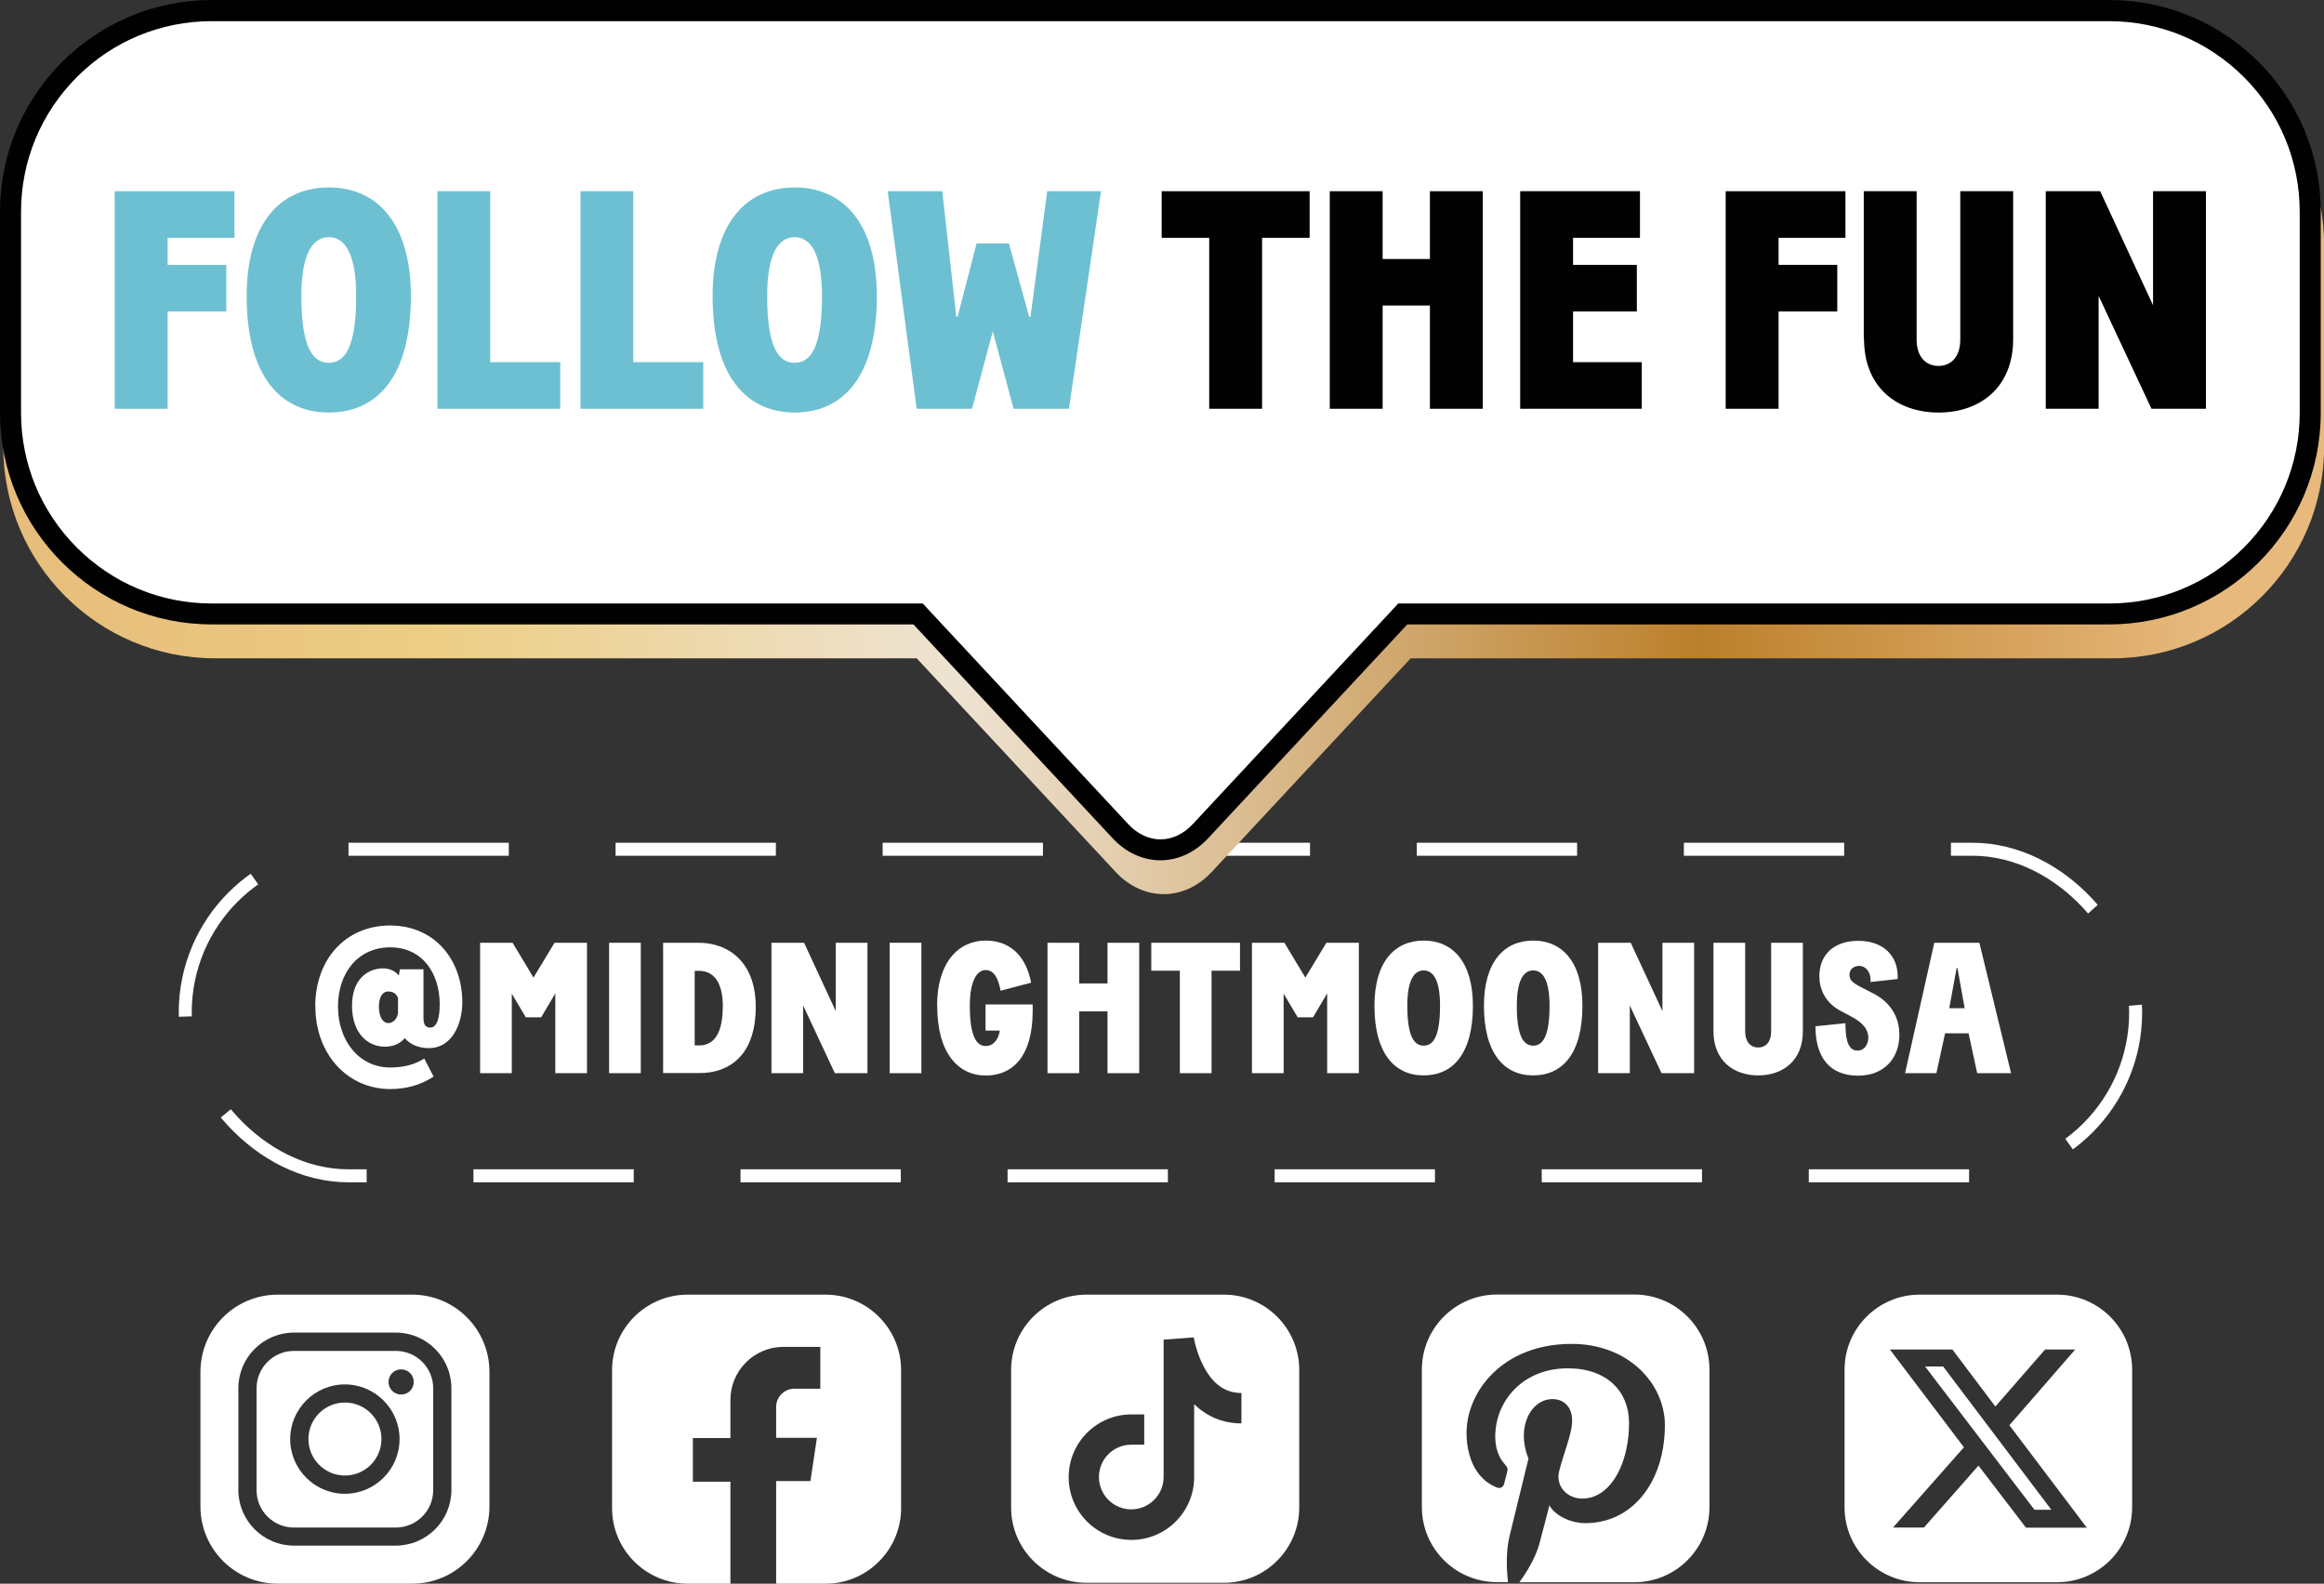
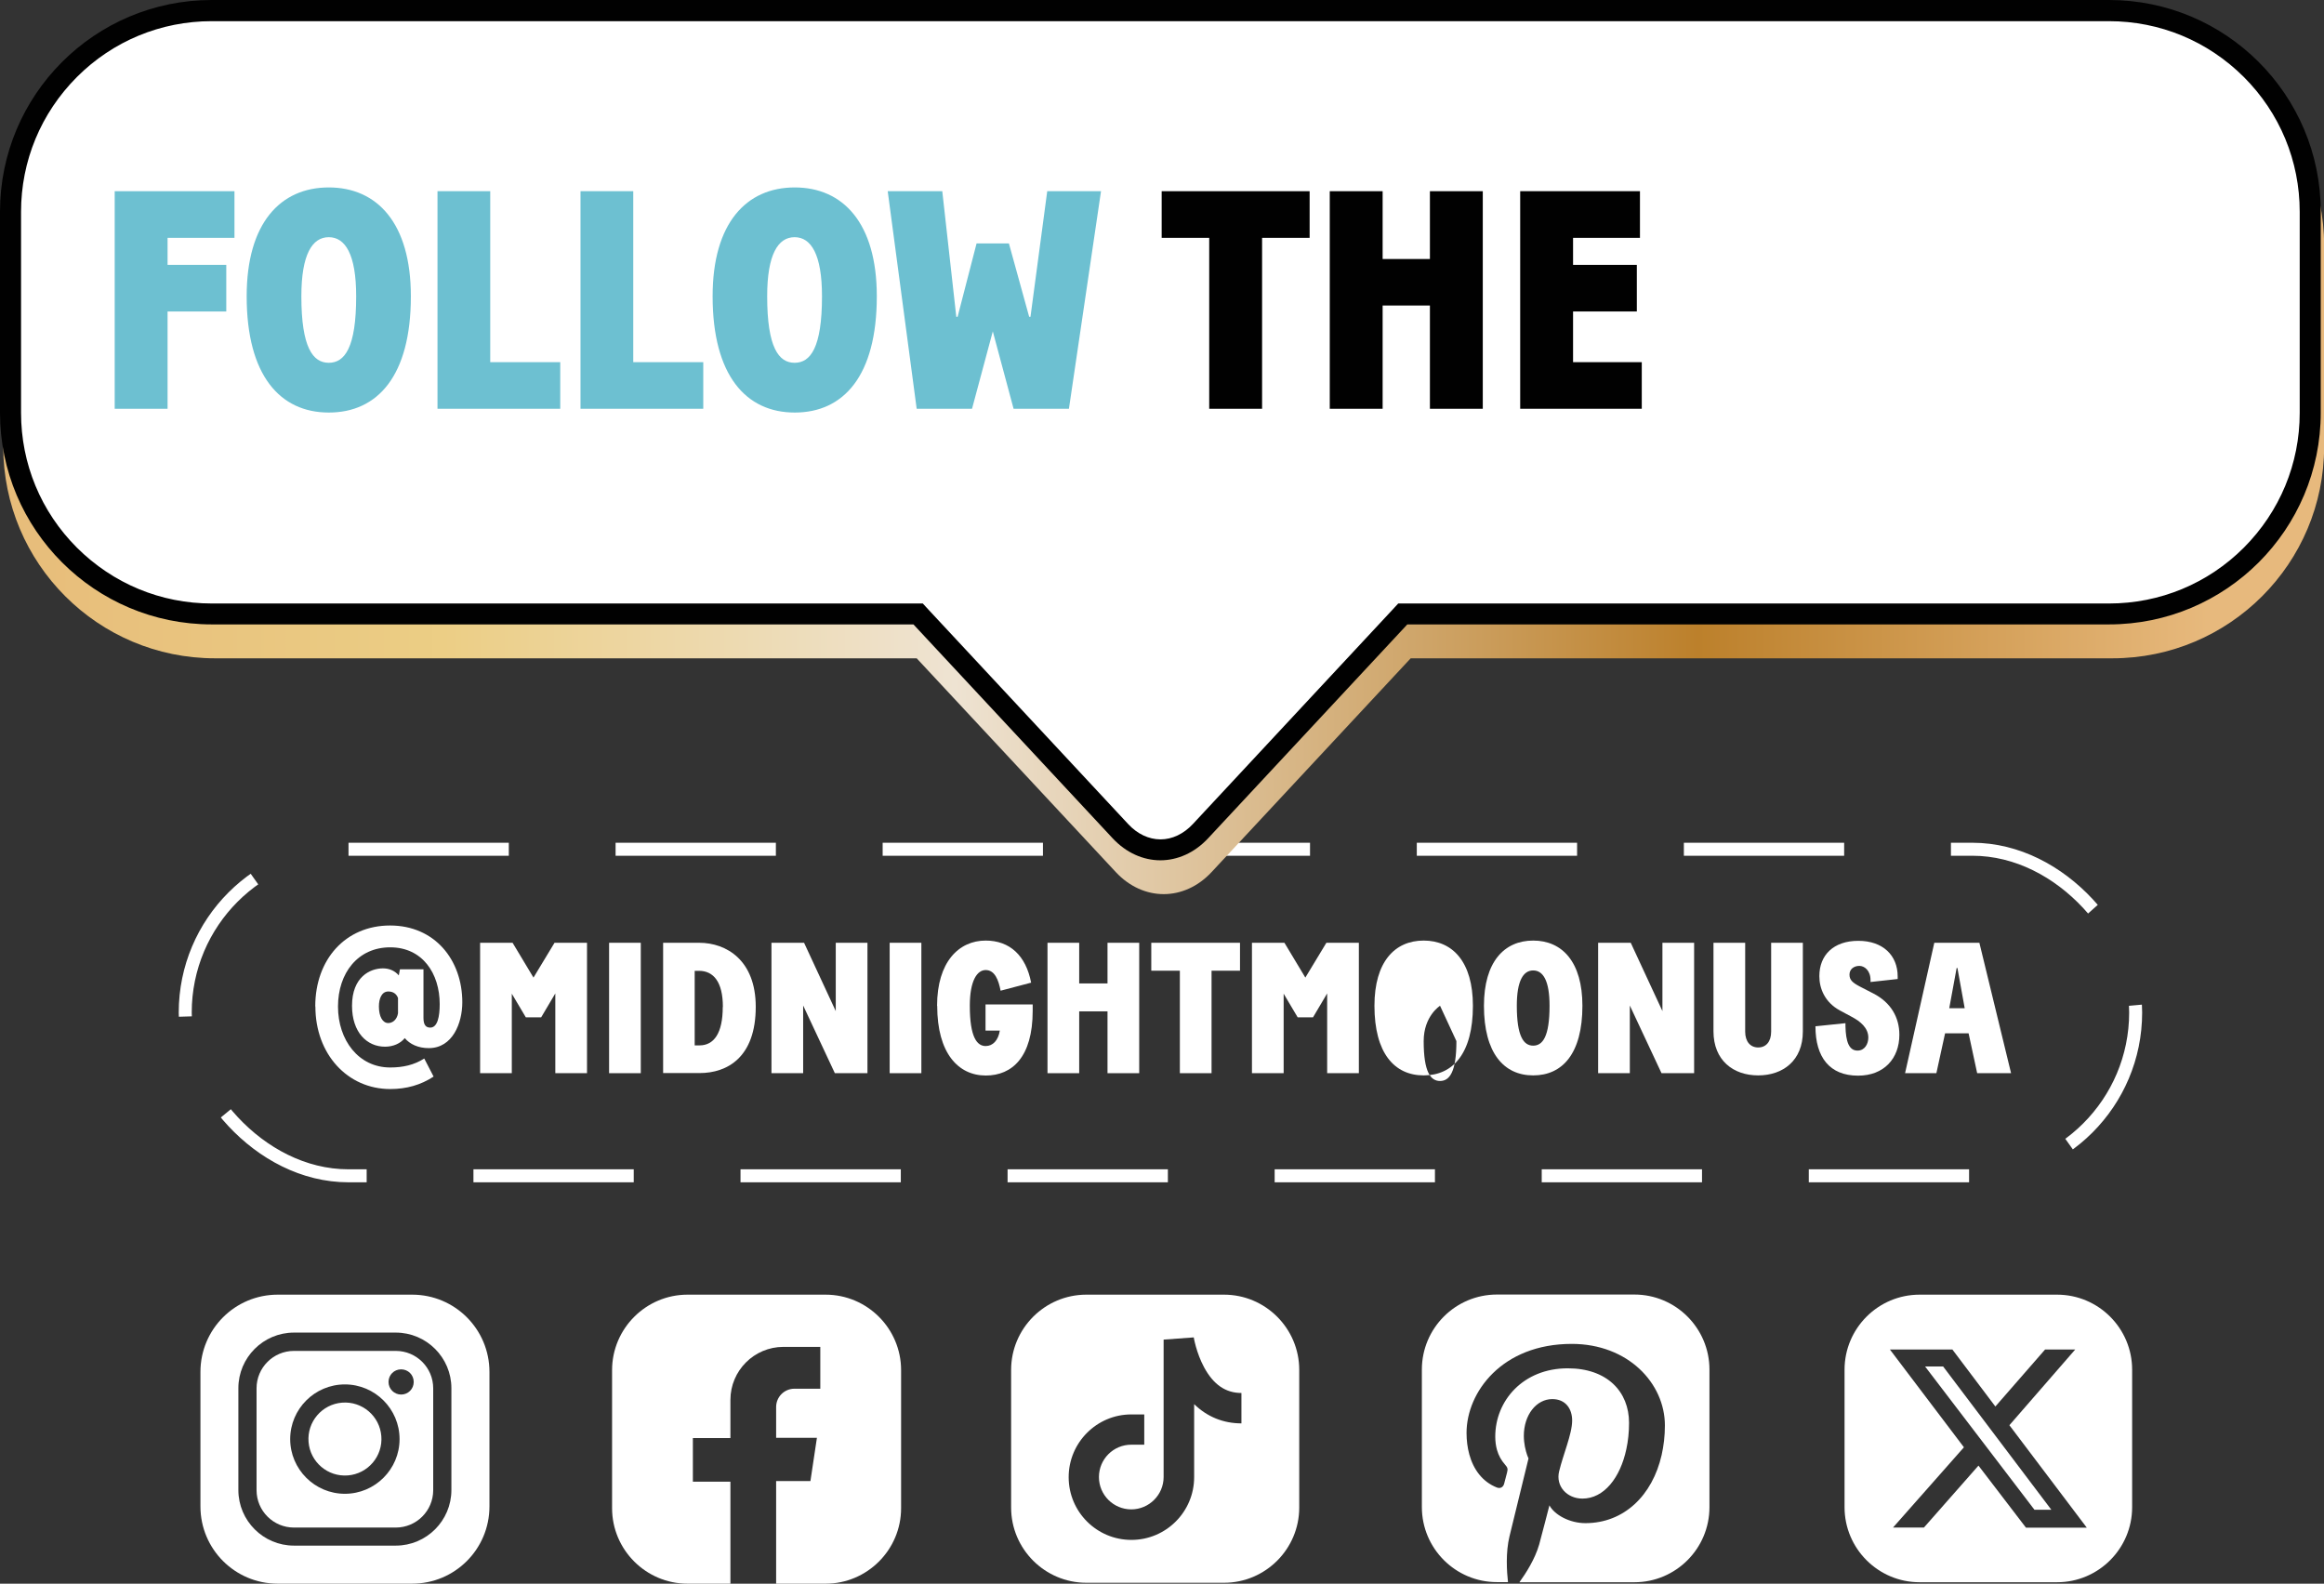
<svg xmlns="http://www.w3.org/2000/svg" id="Layer_2" data-name="Layer 2" viewBox="0 0 178.91 121.92" width="178.91" height="121.92">
  <rect x="0" y="0" width="178.91" height="121.92" fill="#333333" stroke="none" />
  <defs>
    <style>
      .cls-1 {
        fill: url(#Polished_Brass_3);
      }

      .cls-2 {
        fill: #010101;
      }

      .cls-3 {
        fill: none;
        stroke: #fff;
        stroke-dasharray: 12.34 8.22;
        stroke-miterlimit: 10;
      }

      .cls-4 {
        fill: #fff;
      }

      .cls-5 {
        fill: #6dc0d1;
      }
    </style>
    <linearGradient id="Polished_Brass_3" data-name="Polished Brass 3" x1=".25" y1="35.72" x2="178.91" y2="35.72" gradientUnits="userSpaceOnUse">
      <stop offset="0" stop-color="#e7bc7a" />
      <stop offset=".18" stop-color="#ebcd84" />
      <stop offset=".19" stop-color="#ecce85" />
      <stop offset=".41" stop-color="#eee3d2" />
      <stop offset=".73" stop-color="#bc802b" />
      <stop offset=".95" stop-color="#e7b97d" />
    </linearGradient>
  </defs>
  <g id="My_Design" data-name="My Design">
    <g>
      <rect class="cls-3" x="14.26" y="65.38" width="150.15" height="25.14" rx="12.57" ry="12.57" />
      <path class="cls-1" d="M162.61,2.61H16.55C7.55,2.61.25,9.91.25,18.91v15.47c0,9,7.3,16.3,16.3,16.3h54.02l15.33,16.46c2.11,2.26,5.26,2.26,7.37,0l15.33-16.46h54.02c9,0,16.3-7.3,16.3-16.3v-15.47c0-9-7.3-16.3-16.3-16.3Z" />
      <g>
        <path class="cls-4" d="M89.33,65.41c-1.13,0-2.23-.51-3.09-1.44l-15.57-16.72H16.3c-8.54,0-15.49-6.95-15.49-15.49v-15.47C.81,7.76,7.76.81,16.3.81h146.06c8.54,0,15.49,6.95,15.49,15.49v15.47c0,8.54-6.95,15.49-15.49,15.49h-54.37l-15.57,16.72c-.86.93-1.96,1.44-3.09,1.44Z" />
        <path class="cls-2" d="M162.36,1.63c3.92,0,7.6,1.53,10.38,4.3,2.77,2.77,4.3,6.46,4.3,10.38v15.47c0,3.92-1.53,7.6-4.3,10.38-2.77,2.77-6.46,4.3-10.38,4.3h-54.72l-.48.52-15.33,16.46c-.71.76-1.59,1.18-2.49,1.18s-1.79-.42-2.49-1.18l-15.33-16.46-.48-.52H16.3c-3.92,0-7.6-1.53-10.38-4.3-2.77-2.77-4.3-6.46-4.3-10.38v-15.47c0-3.92,1.53-7.6,4.3-10.38,2.77-2.77,6.46-4.3,10.38-4.3h146.06ZM162.36,0H16.3C7.3,0,0,7.3,0,16.3v15.47c0,9,7.3,16.3,16.3,16.3h54.02l15.33,16.46c1.05,1.13,2.37,1.7,3.68,1.7s2.63-.57,3.68-1.7l15.33-16.46h54.02c9,0,16.3-7.3,16.3-16.3v-15.47c0-9-7.3-16.3-16.3-16.3h0Z" />
      </g>
    </g>
    <g>
      <g>
        <polygon class="cls-4" points="149.59 105.2 157.92 116.23 156.62 116.23 148.2 105.2 149.59 105.2" />
        <path class="cls-4" d="M158.36,99.67h-10.58c-3.19,0-5.78,2.59-5.78,5.78v10.58c0,3.19,2.59,5.78,5.78,5.78h10.58c3.19,0,5.78-2.59,5.78-5.78v-10.58c0-3.19-2.59-5.78-5.78-5.78ZM155.96,117.6l-3.65-4.77-4.2,4.77h-2.38l5.46-6.18-5.7-7.53h4.81l3.31,4.39,3.83-4.39h2.32l-5.07,5.83,5.96,7.89h-4.69Z" />
      </g>
      <path class="cls-4" d="M131.6,105.45v10.58c0,3.19-2.59,5.78-5.78,5.78h-8.85c.5-.69,1.2-1.79,1.52-2.9.14-.49.79-3.02.79-3.02.39.73,1.55,1.37,2.77,1.37,2.97,0,5.16-2.13,5.87-5.25.16-.71.25-1.47.25-2.27,0-3.26-2.85-6.28-7.17-6.28-5.38,0-8.1,3.73-8.1,6.85,0,.58.07,1.13.21,1.65.32,1.17,1.01,2.11,2.11,2.55.26.11.49,0,.57-.27.05-.19.18-.68.23-.88.07-.28.05-.37-.16-.61-.28-.32-.49-.68-.62-1.14-.08-.3-.13-.63-.13-1.01,0-2.77,2.15-5.26,5.58-5.26,3.04,0,4.72,1.8,4.72,4.2,0,.71-.07,1.39-.21,2.03-.47,2.2-1.72,3.8-3.38,3.8-1.18,0-2.08-.95-1.79-2.11.16-.66.4-1.35.6-2,.22-.71.4-1.37.4-1.9,0-.9-.5-1.65-1.53-1.65-1.22,0-2.19,1.21-2.19,2.83,0,.31.04.58.08.82.11.57.28.92.28.92,0,0-1.24,5.09-1.46,5.98-.31,1.26-.21,2.73-.12,3.54h-.85c-3.19,0-5.78-2.59-5.78-5.78v-10.58c0-3.19,2.59-5.78,5.78-5.78h10.58c3.19,0,5.78,2.59,5.78,5.78Z" />
      <g>
        <path class="cls-4" d="M30.47,104h-7.84c-1.59,0-2.88,1.29-2.88,2.88v7.84c0,1.59,1.29,2.88,2.88,2.88h7.84c1.59,0,2.88-1.29,2.88-2.88v-7.84c0-1.59-1.29-2.88-2.88-2.88ZM26.55,115c-2.32,0-4.21-1.89-4.21-4.21s1.89-4.21,4.21-4.21,4.21,1.89,4.21,4.21-1.89,4.21-4.21,4.21ZM30.88,107.36c-.53,0-.97-.43-.97-.97s.43-.97.97-.97.97.43.97.97-.43.97-.97.97Z" />
        <path class="cls-4" d="M31.73,99.67h-10.35c-3.29,0-5.95,2.66-5.95,5.95v10.35c0,3.29,2.66,5.95,5.95,5.95h10.35c3.29,0,5.95-2.66,5.95-5.95v-10.35c0-3.29-2.66-5.95-5.95-5.95ZM34.75,114.71c0,2.36-1.92,4.28-4.28,4.28h-7.84c-2.36,0-4.28-1.92-4.28-4.28v-7.84c0-2.36,1.92-4.28,4.28-4.28h7.84c2.36,0,4.28,1.92,4.28,4.28v7.84Z" />
        <circle class="cls-4" cx="26.55" cy="110.79" r="2.81" transform="translate(-8.7 2.45) rotate(-4.55)" />
      </g>
      <path class="cls-4" d="M63.56,99.67h-10.63c-3.2,0-5.81,2.61-5.81,5.81v10.63c0,3.2,2.61,5.81,5.81,5.81h3.3v-7.85h-2.89v-3.36h2.89v-2.94c0-2.25,1.83-4.08,4.08-4.08h2.84v3.22h-1.99c-.78,0-1.41.63-1.41,1.41v2.37h3.14l-.5,3.33h-2.64v7.9h3.81c3.2,0,5.81-2.61,5.81-5.81v-10.63c0-3.2-2.61-5.81-5.81-5.81Z" />
      <path class="cls-4" d="M94.23,99.67h-10.6c-3.19,0-5.79,2.6-5.79,5.79v10.6c0,3.19,2.6,5.79,5.79,5.79h10.6c3.19,0,5.79-2.6,5.79-5.79v-10.6c0-3.19-2.6-5.79-5.79-5.79ZM95.58,109.58c-1.41,0-2.65-.51-3.65-1.48v5.62c0,2.66-2.16,4.83-4.83,4.83s-4.83-2.16-4.83-4.83c0-2.66,2.16-4.83,4.82-4.83h1v2.33h-1c-1.38,0-2.49,1.12-2.49,2.49,0,1.38,1.12,2.49,2.49,2.49s2.49-1.12,2.49-2.49v-10.58s2.32-.17,2.32-.17c0,0,.19,1.18.8,2.31.72,1.33,1.66,1.97,2.87,1.97v2.33Z" />
    </g>
    <g>
      <path class="cls-4" d="M24.27,77.47c0-3.6,2.32-6.22,5.76-6.22s5.56,2.65,5.56,5.91c0,1.61-.75,3.53-2.58,3.53-.82,0-1.45-.3-1.85-.77-.34.42-.9.66-1.52.66-1.39,0-2.54-1.1-2.54-3.15,0-2.22,1.39-2.88,2.38-2.88.5,0,.92.19,1.22.54l.09-.47h1.81v3.74c0,.52.17.75.52.75.57,0,.73-.87.73-1.81,0-2.35-1.32-4.37-3.81-4.37s-4.02,1.98-4.02,4.56,1.58,4.69,4.02,4.69c.97,0,1.84-.19,2.62-.69l.72,1.39c-.99.65-2.09.96-3.34.96-3.28,0-5.76-2.68-5.76-6.35ZM29.89,78.76c.3,0,.66-.22.75-.75v-1.18c-.11-.29-.34-.5-.75-.5-.49,0-.72.52-.72,1.15,0,.79.29,1.28.72,1.28Z" />
      <path class="cls-4" d="M36.96,72.58h2.5l1.61,2.68,1.62-2.68h2.5v10.04h-2.44v-6.14l-1.09,1.84h-1.18l-1.08-1.82v6.12h-2.44v-10.04Z" />
      <path class="cls-4" d="M46.89,72.58h2.44v10.04h-2.44v-10.04Z" />
      <path class="cls-4" d="M51.05,72.58h2.77c2.12,0,4.36,1.36,4.36,4.93,0,3.89-2.19,5.1-4.32,5.1h-2.81v-10.04ZM55.65,77.52c0-1.94-.73-2.78-1.84-2.78h-.33v5.74h.37c1.12,0,1.79-.95,1.79-2.95Z" />
      <path class="cls-4" d="M59.39,72.58h2.51l2.44,5.26v-5.26h2.44v10.04h-2.51l-2.44-5.21v5.21h-2.44v-10.04Z" />
      <path class="cls-4" d="M68.49,72.58h2.44v10.04h-2.44v-10.04Z" />
      <path class="cls-4" d="M72.14,77.43c0-3.38,1.68-5.02,3.74-5.02,1.85,0,3.1,1.15,3.5,3.24l-2.35.62c-.16-.82-.44-1.59-1.15-1.59-.65,0-1.22.8-1.22,2.75,0,2.44.56,3.1,1.22,3.1.56,0,.97-.44,1.09-1.19h-1.1v-2.01h3.63v.49c0,3.57-1.59,4.98-3.61,4.98-2.12,0-3.74-1.72-3.74-5.36Z" />
      <path class="cls-4" d="M85.26,77.86h-2.18v4.76h-2.44v-10.04h2.44v3.13h2.18v-3.13h2.44v10.04h-2.44v-4.76Z" />
      <path class="cls-4" d="M90.82,74.73h-2.19v-2.15h6.83v2.15h-2.19v7.89h-2.44v-7.89Z" />
      <path class="cls-4" d="M96.38,72.58h2.5l1.61,2.68,1.62-2.68h2.5v10.04h-2.44v-6.14l-1.09,1.84h-1.18l-1.08-1.82v6.12h-2.44v-10.04Z" />
-       <path class="cls-4" d="M105.81,77.43c0-3.38,1.56-5.02,3.79-5.02s3.79,1.64,3.79,5.02c0,3.67-1.53,5.36-3.79,5.36s-3.79-1.72-3.79-5.36ZM110.86,77.43c0-1.94-.5-2.72-1.26-2.72s-1.26.79-1.26,2.72c0,2.37.53,3.07,1.26,3.07s1.26-.69,1.26-3.07Z" />
+       <path class="cls-4" d="M105.81,77.43c0-3.38,1.56-5.02,3.79-5.02s3.79,1.64,3.79,5.02c0,3.67-1.53,5.36-3.79,5.36s-3.79-1.72-3.79-5.36ZM110.86,77.43s-1.26.79-1.26,2.72c0,2.37.53,3.07,1.26,3.07s1.26-.69,1.26-3.07Z" />
      <path class="cls-4" d="M114.24,77.43c0-3.38,1.56-5.02,3.79-5.02s3.79,1.64,3.79,5.02c0,3.67-1.53,5.36-3.79,5.36s-3.79-1.72-3.79-5.36ZM119.29,77.43c0-1.94-.5-2.72-1.26-2.72s-1.26.79-1.26,2.72c0,2.37.53,3.07,1.26,3.07s1.26-.69,1.26-3.07Z" />
      <path class="cls-4" d="M123.03,72.58h2.51l2.44,5.26v-5.26h2.44v10.04h-2.51l-2.44-5.21v5.21h-2.44v-10.04Z" />
      <path class="cls-4" d="M131.91,79.39v-6.81h2.44v6.84c0,.77.4,1.22,1,1.22s1-.44,1-1.22v-6.84h2.44v6.83c0,2.24-1.53,3.38-3.44,3.38s-3.44-1.15-3.44-3.4Z" />
      <path class="cls-4" d="M139.75,79.01l2.32-.24v.23c.03,1.2.27,1.88.93,1.88.56,0,.83-.52.83-1,0-.75-.62-1.25-1.26-1.59l-.93-.5c-1.16-.63-1.58-1.69-1.58-2.64,0-1.63,1.1-2.72,3-2.72s3.03,1.13,3.03,2.74v.2l-2.09.23v-.14c0-.75-.47-1.1-.86-1.1-.43,0-.76.26-.76.67s.23.62.8.92l1.05.54c1.35.7,1.99,1.85,1.99,3.17,0,1.82-1.18,3.15-3.18,3.15-2.19,0-3.28-1.42-3.28-3.79Z" />
      <path class="cls-4" d="M148.91,72.58h3.47l2.44,10.04h-2.61l-.66-3.07h-1.81l-.67,3.07h-2.41l2.25-10.04ZM151.25,77.62l-.56-3.1h-.06l-.57,3.1h1.19Z" />
    </g>
    <g>
      <path class="cls-5" d="M8.84,14.72h9.21v3.59h-5.15v2.08h4.52v3.59h-4.52v7.49h-4.07V14.72Z" />
      <path class="cls-5" d="M18.99,22.81c0-5.65,2.61-8.38,6.32-8.38s6.32,2.73,6.32,8.38c0,6.13-2.56,8.95-6.32,8.95s-6.32-2.87-6.32-8.95ZM27.42,22.81c0-3.23-.84-4.55-2.11-4.55s-2.11,1.32-2.11,4.55c0,3.95.89,5.12,2.11,5.12s2.11-1.15,2.11-5.12Z" />
      <path class="cls-5" d="M33.67,14.72h4.07v13.16h5.39v3.59h-9.45V14.72Z" />
      <path class="cls-5" d="M44.68,14.72h4.07v13.16h5.39v3.59h-9.45V14.72Z" />
      <path class="cls-5" d="M54.86,22.81c0-5.65,2.61-8.38,6.32-8.38s6.32,2.73,6.32,8.38c0,6.13-2.56,8.95-6.32,8.95s-6.32-2.87-6.32-8.95ZM63.28,22.81c0-3.23-.84-4.55-2.11-4.55s-2.11,1.32-2.11,4.55c0,3.95.89,5.12,2.11,5.12s2.11-1.15,2.11-5.12Z" />
      <path class="cls-5" d="M68.33,14.72h4.21l1.08,9.67h.1l1.46-5.65h2.49l1.56,5.65h.1l1.29-9.67h4.14l-2.47,16.75h-4.26l-1.6-5.96-1.6,5.96h-4.26l-2.23-16.75Z" />
      <path class="cls-2" d="M93.09,18.31h-3.66v-3.59h11.39v3.59h-3.66v13.16h-4.07v-13.16Z" />
      <path class="cls-2" d="M110.08,23.52h-3.64v7.95h-4.07V14.72h4.07v5.22h3.64v-5.22h4.07v16.75h-4.07v-7.95Z" />
      <path class="cls-2" d="M117.03,14.72h9.22v3.59h-5.15v2.08h4.91v3.59h-4.91v3.9h5.29v3.59h-9.36V14.72Z" />
-       <path class="cls-2" d="M132.85,14.72h9.22v3.59h-5.15v2.08h4.52v3.59h-4.52v7.49h-4.07V14.72Z" />
-       <path class="cls-2" d="M143.48,26.09v-11.37h4.07v11.42c0,1.29.67,2.03,1.68,2.03s1.68-.74,1.68-2.03v-11.42h4.07v11.39c0,3.73-2.56,5.65-5.74,5.65s-5.74-1.92-5.74-5.67Z" />
-       <path class="cls-2" d="M157.49,14.72h4.19l4.07,8.78v-8.78h4.07v16.75h-4.19l-4.07-8.69v8.69h-4.07V14.72Z" />
    </g>
  </g>
</svg>